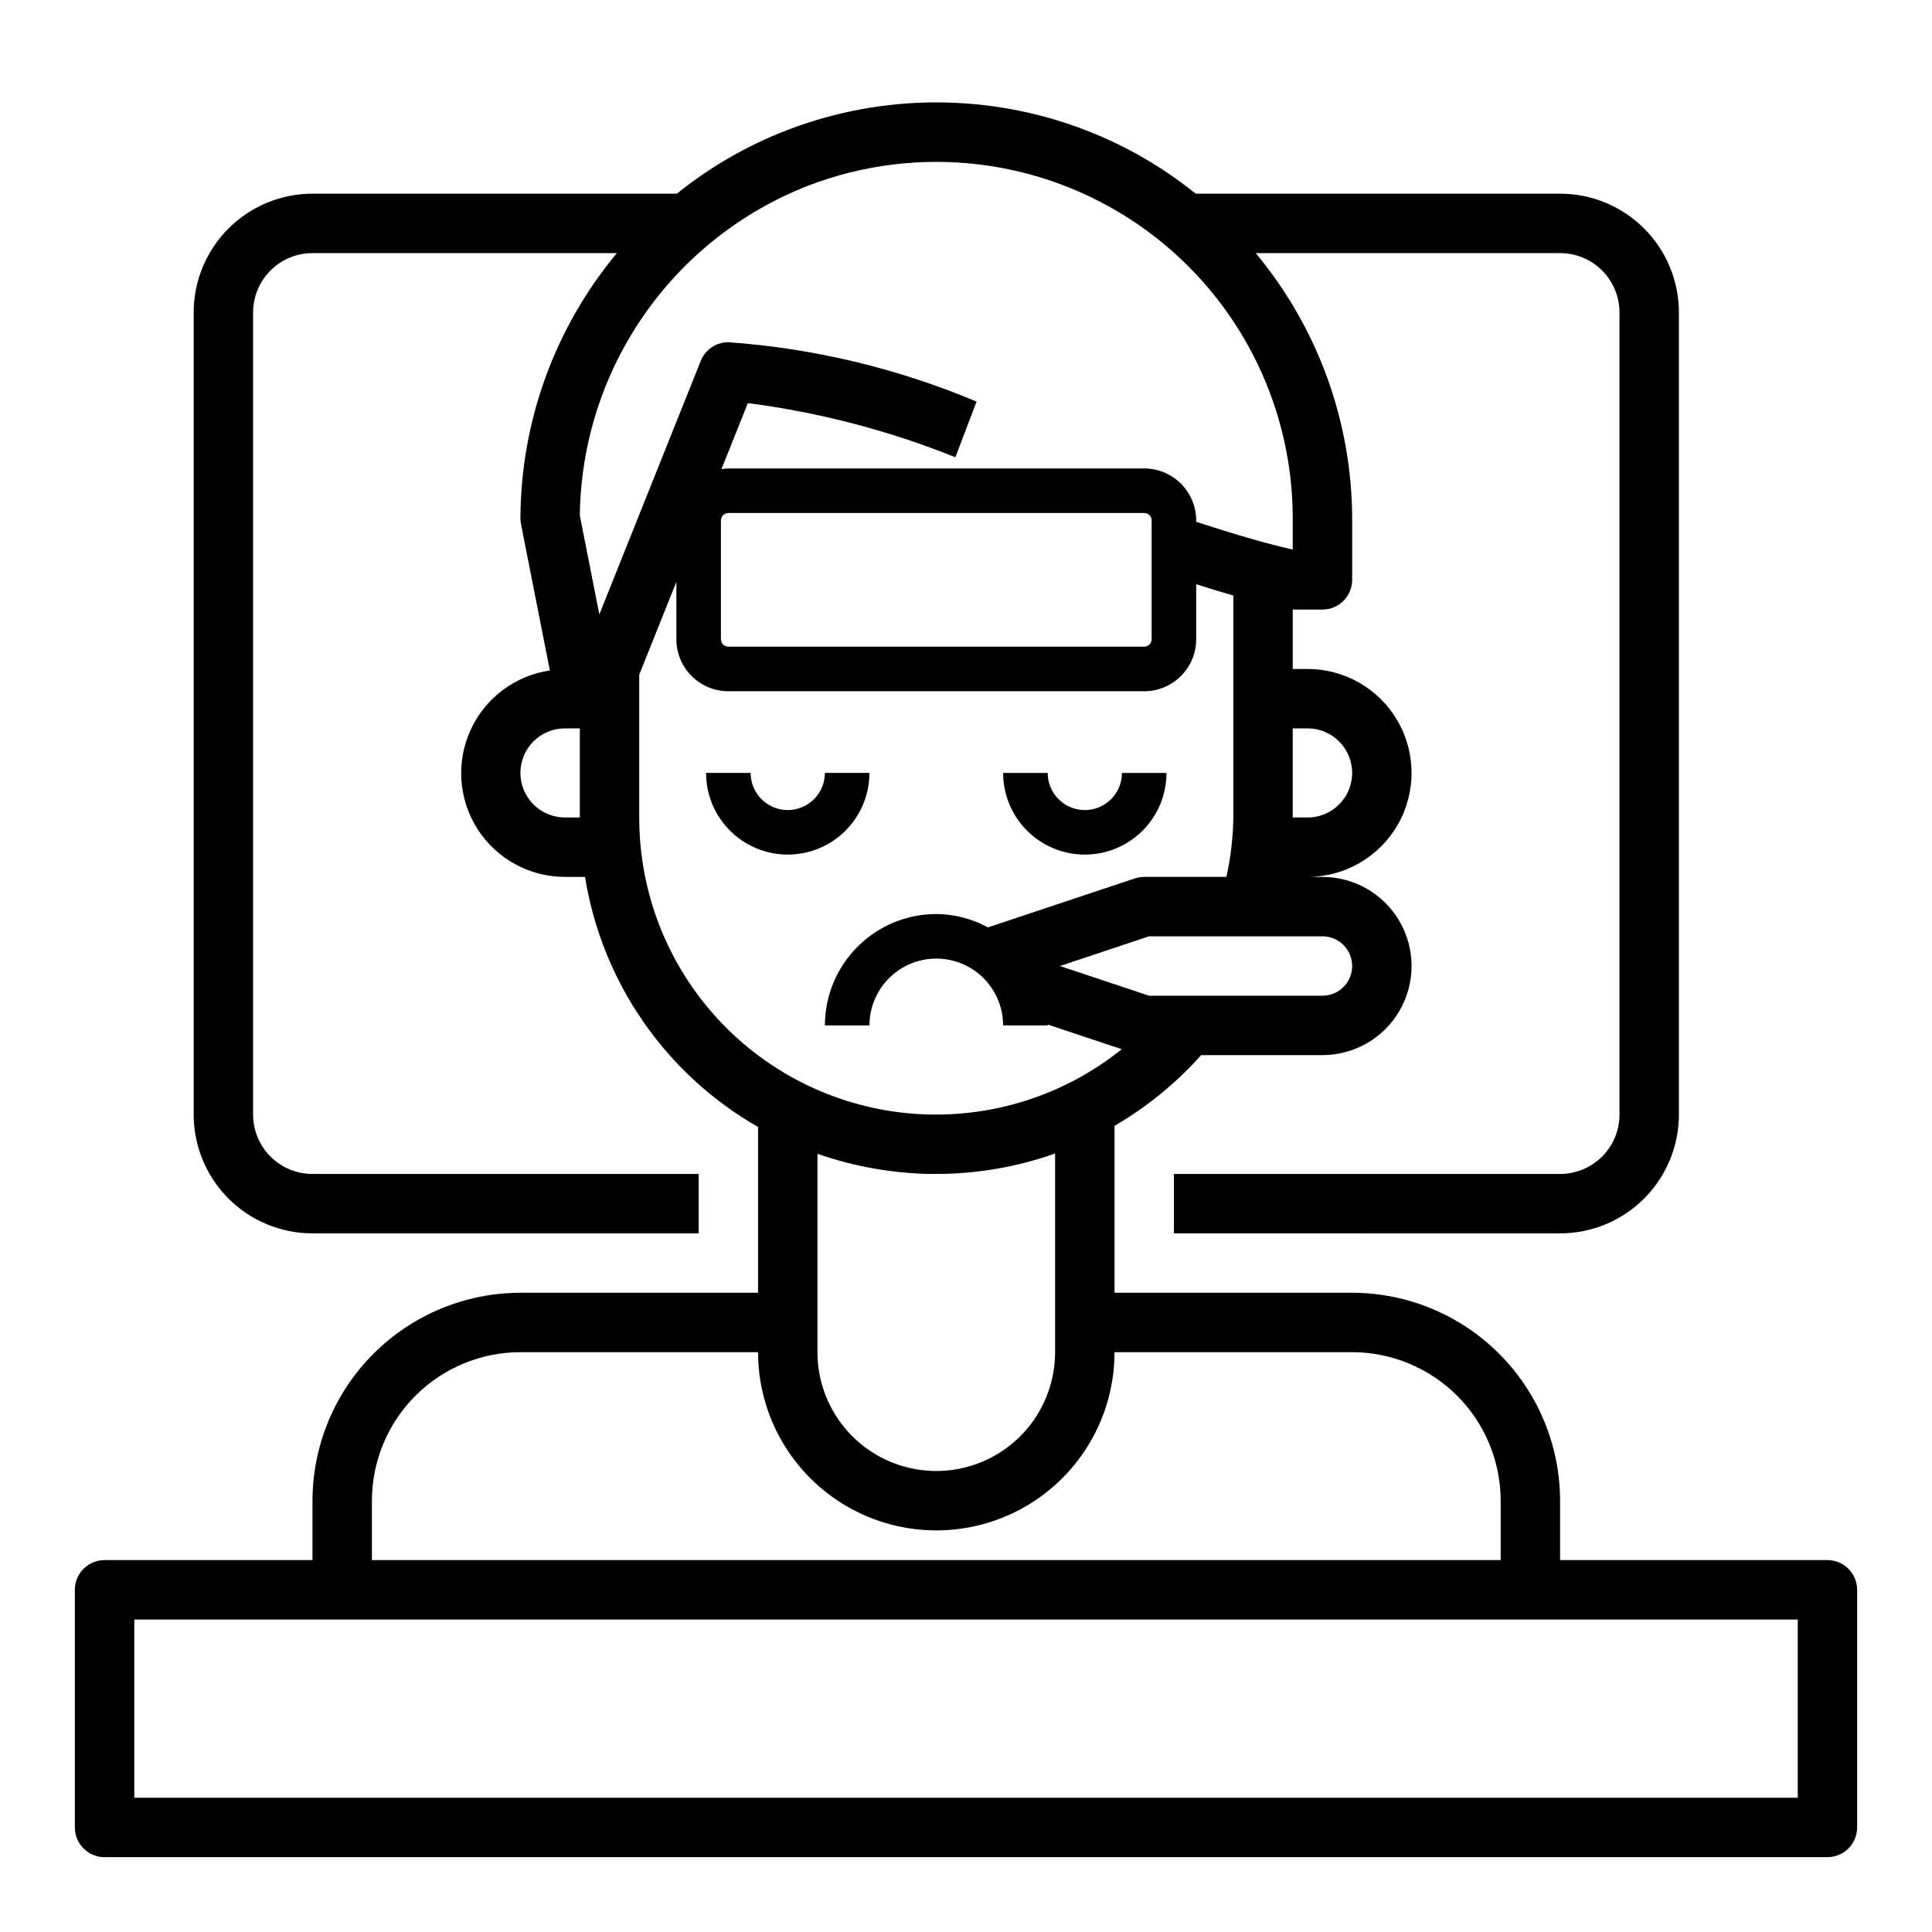
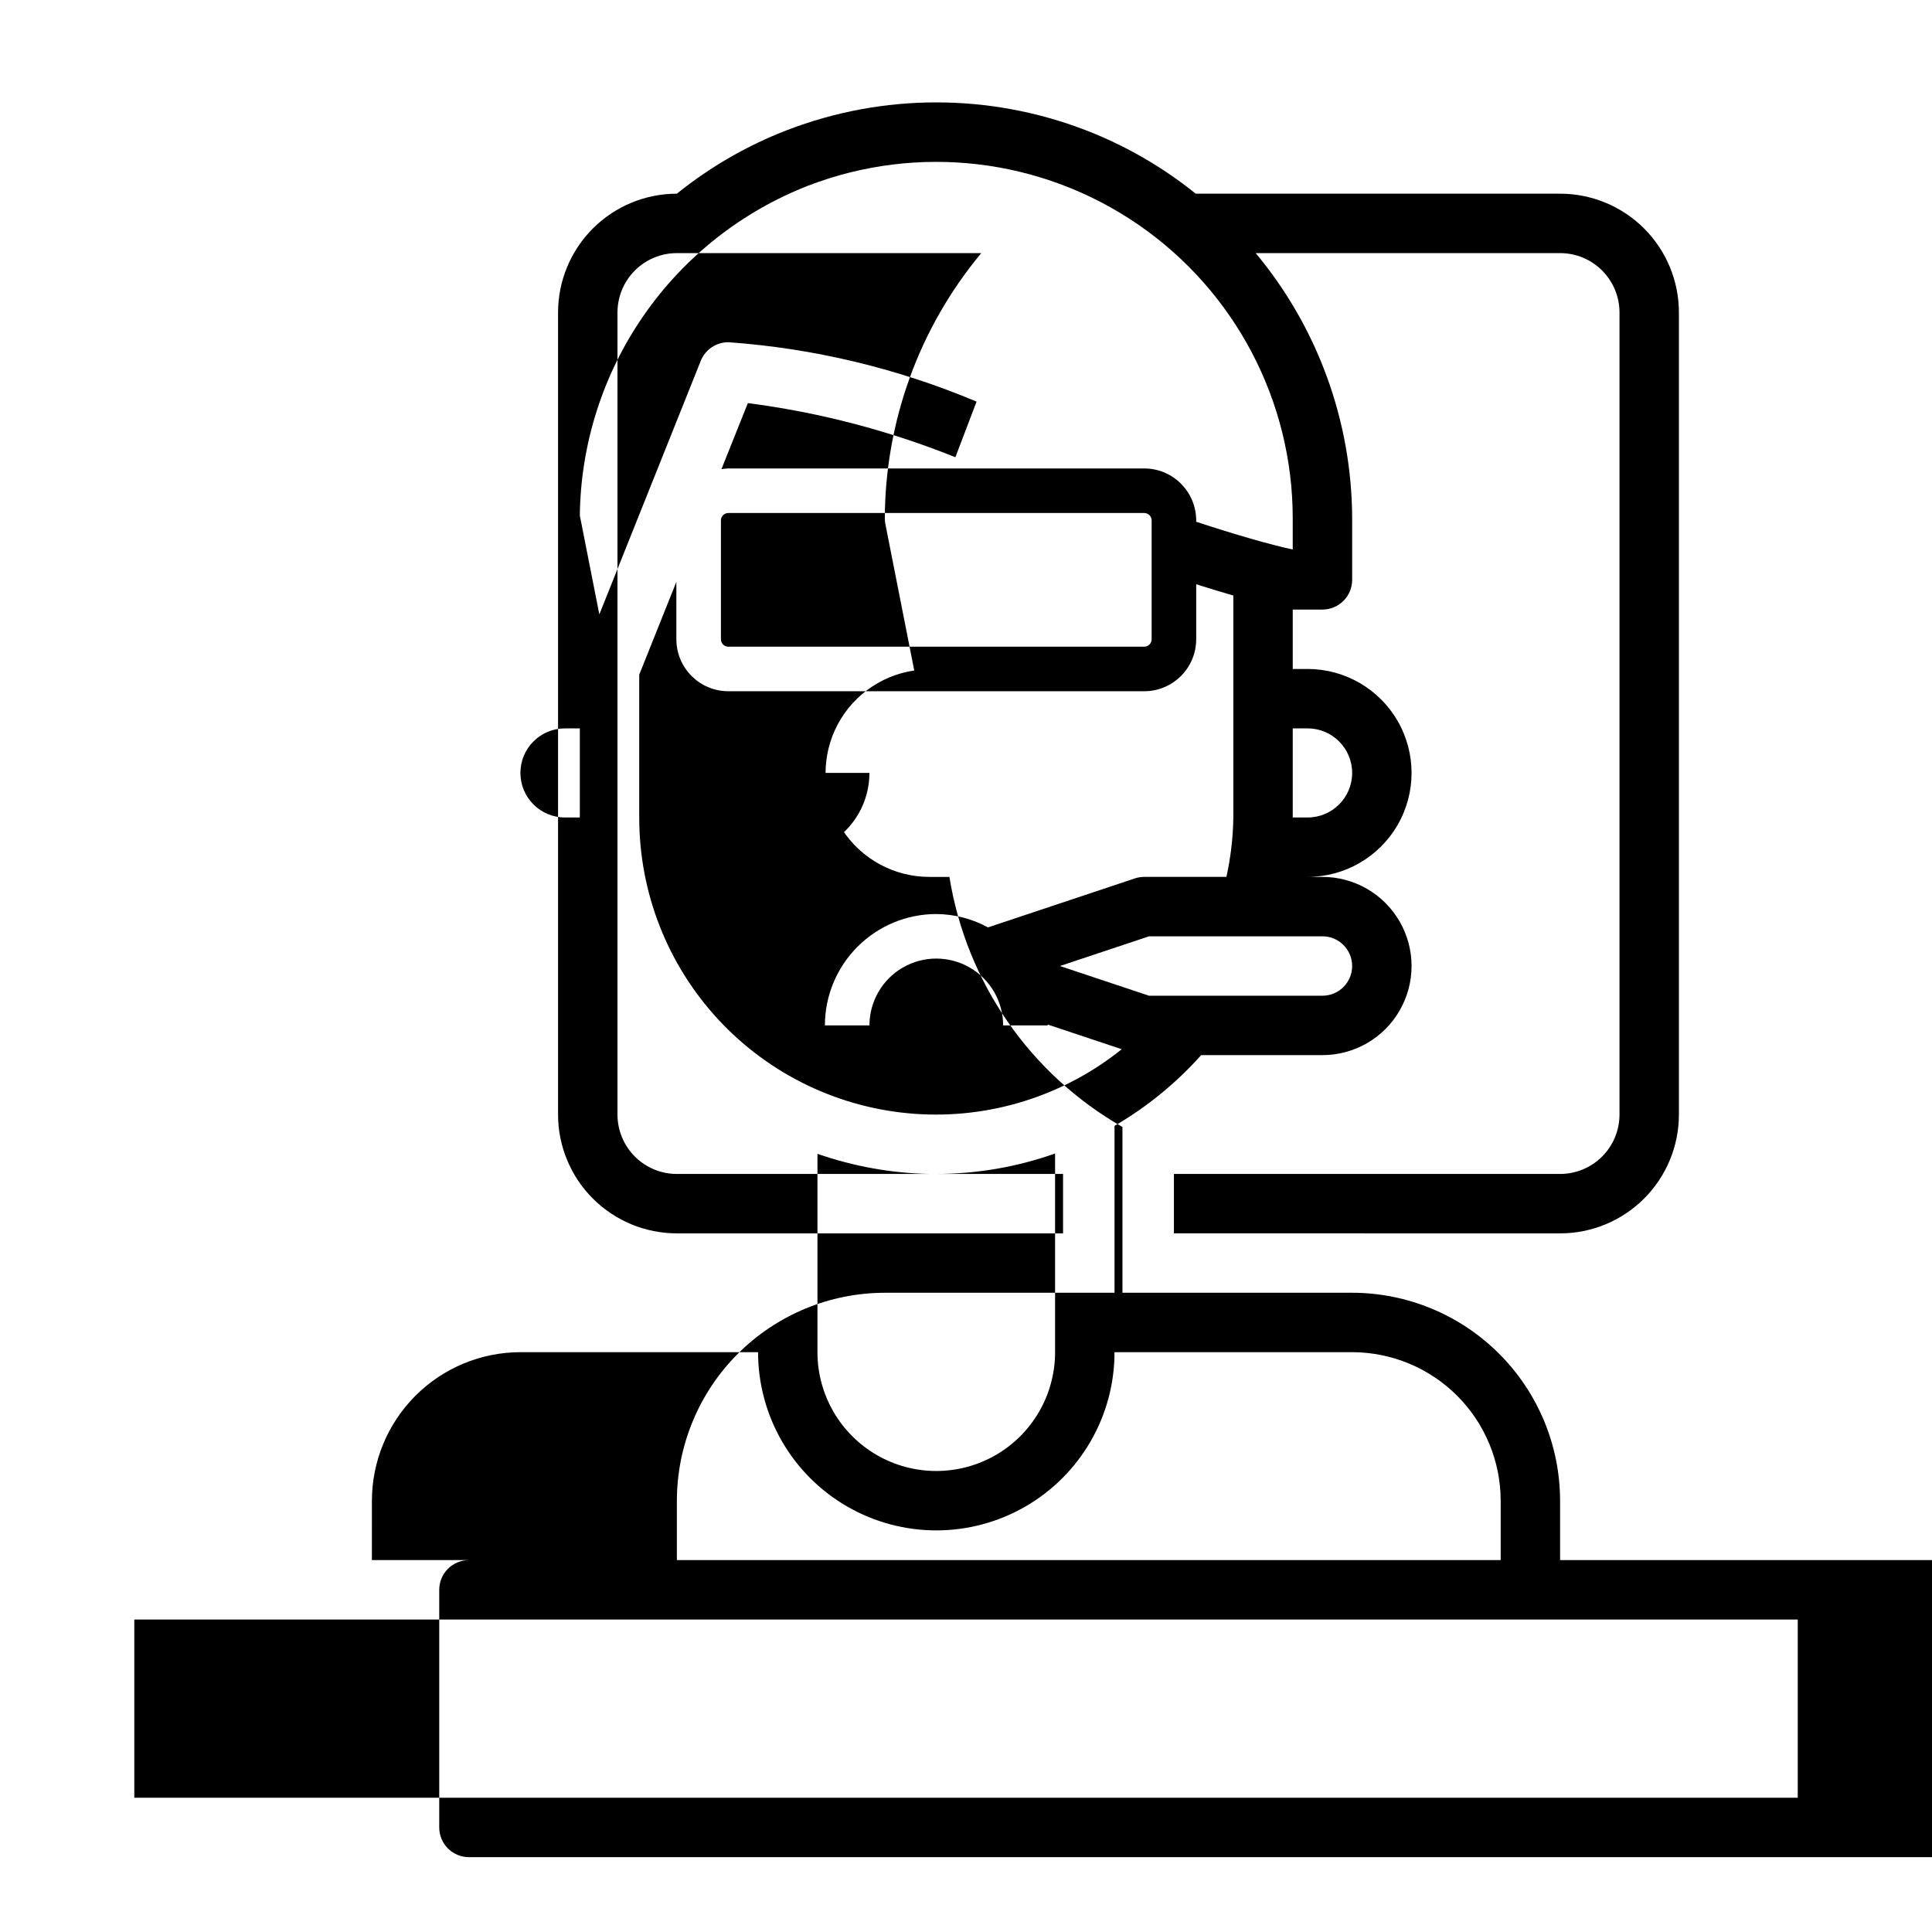
<svg xmlns="http://www.w3.org/2000/svg" fill="#000000" width="800px" height="800px" version="1.1" viewBox="144 144 512 512">
  <g>
    <path d="m374.41 348.83h-11.809c0 5.434-4.406 9.84-9.84 9.84s-9.84-4.406-9.84-9.84h-11.809c0 7.734 4.129 14.879 10.824 18.746 6.699 3.867 14.949 3.867 21.648 0 6.699-3.867 10.824-11.012 10.824-18.746z" />
-     <path d="m431.49 370.48c5.738-0.004 11.242-2.285 15.301-6.344 4.059-4.059 6.34-9.562 6.344-15.301h-11.809 0.004c0 5.434-4.406 9.84-9.84 9.84-5.438 0-9.84-4.406-9.84-9.84h-11.809c0.004 5.738 2.285 11.242 6.344 15.301 4.059 4.059 9.562 6.34 15.305 6.344z" />
-     <path d="m628.29 557.44h-70.852v-15.742c-0.016-14.609-5.824-28.617-16.156-38.945-10.332-10.332-24.336-16.141-38.945-16.16h-62.977v-44.23c8.59-5.004 16.34-11.328 22.961-18.746h32.141c8.438 0 16.234-4.5 20.453-11.809 4.219-7.305 4.219-16.309 0-23.613-4.219-7.309-12.016-11.809-20.453-11.809h-3.938 0.004c9.844 0 18.938-5.25 23.859-13.777 4.922-8.523 4.922-19.027 0-27.551-4.922-8.523-14.016-13.777-23.859-13.777h-3.938v-15.742h7.871c2.09 0 4.094-0.832 5.566-2.305 1.477-1.477 2.309-3.481 2.309-5.566v-16.312c-0.086-25.688-9.125-50.543-25.562-70.281h80.664c4.176 0 8.18 1.66 11.133 4.609 2.953 2.953 4.613 6.957 4.613 11.133v212.55c0 4.176-1.66 8.18-4.613 11.133-2.953 2.953-6.957 4.609-11.133 4.609h-102.34v15.742l102.34 0.004c8.352 0 16.363-3.32 22.266-9.223 5.906-5.906 9.223-13.914 9.223-22.266v-212.55c0-8.352-3.316-16.359-9.223-22.266-5.902-5.902-13.914-9.223-22.266-9.223h-96.566c-8.793-7.09-18.637-12.773-29.18-16.836-25.465-9.809-53.664-9.809-79.129 0-10.543 4.062-20.387 9.746-29.184 16.836h-96.566c-8.352 0-16.359 3.32-22.266 9.223-5.902 5.906-9.223 13.914-9.223 22.266v212.55c0 8.352 3.32 16.359 9.223 22.266 5.906 5.902 13.914 9.223 22.266 9.223h102.34v-15.746h-102.34c-4.176 0-8.18-1.656-11.133-4.609-2.949-2.953-4.609-6.957-4.609-11.133v-212.55c0-4.176 1.66-8.18 4.609-11.133 2.953-2.949 6.957-4.609 11.133-4.609h80.668c-16.438 19.738-25.477 44.594-25.562 70.281 0 0.512 0.051 1.023 0.148 1.527l7.652 38.801c-9.25 1.355-17.176 7.324-21.043 15.836-3.867 8.512-3.141 18.406 1.922 26.266 5.066 7.859 13.777 12.605 23.129 12.602h5.312c4.481 27.887 21.336 52.25 45.855 66.273v43.934h-62.977c-14.609 0.02-28.617 5.828-38.945 16.16-10.332 10.328-16.141 24.336-16.16 38.945v15.742h-55.102c-4.348 0-7.875 3.527-7.875 7.875v62.977c0 2.086 0.832 4.09 2.309 5.566 1.477 1.473 3.477 2.305 5.566 2.305h456.58c2.086 0 4.09-0.832 5.566-2.305 1.473-1.477 2.305-3.481 2.305-5.566v-62.977c0-2.09-0.832-4.09-2.305-5.566-1.477-1.477-3.481-2.309-5.566-2.309zm-133.83-165.31c4.348 0 7.875 3.527 7.875 7.875s-3.527 7.871-7.875 7.871h-45.953l-23.617-7.871 23.617-7.871zm-3.938-55.105 0.004 0.004c6.519 0 11.809 5.285 11.809 11.809 0 6.519-5.289 11.805-11.809 11.805h-3.938v-23.613zm-132.31-143.83c29.047-11.172 61.73-7.32 87.387 10.297 25.656 17.617 40.988 46.742 40.988 77.863v8.273c-6.297-1.371-14.957-3.871-25.586-7.352l0.004-0.355c-0.012-7.606-6.172-13.766-13.777-13.777h-110.21c-0.613 0.02-1.223 0.082-1.828 0.184l7-17.5c18.863 2.438 37.34 7.258 54.992 14.344l5.621-14.738c-20.902-8.805-43.109-14.121-65.73-15.742h-0.055c-3.219-0.004-6.117 1.953-7.312 4.941l-26.875 67.195-5.172-26.219c0.227-18.949 6.113-37.395 16.902-52.969 10.789-15.578 25.988-27.57 43.648-34.445zm-23.16 88.727c0-1.086 0.879-1.969 1.969-1.969h110.21c0.523 0 1.023 0.207 1.391 0.578 0.371 0.367 0.578 0.867 0.578 1.391v31.488c0 0.523-0.207 1.023-0.578 1.391-0.367 0.371-0.867 0.578-1.391 0.578h-110.21c-1.09 0-1.969-0.883-1.969-1.969zm-41.328 78.719c-6.523 0-11.809-5.285-11.809-11.805 0-6.523 5.285-11.809 11.809-11.809h3.938v23.617zm19.68 0v-37.84l9.84-24.602v15.211c0.008 7.606 6.172 13.766 13.777 13.777h110.21c7.606-0.012 13.766-6.172 13.777-13.777v-14.578c3.512 1.109 6.824 2.125 9.84 2.992v58.816c-0.074 5.297-0.688 10.574-1.836 15.746h-21.781c-0.844 0-1.684 0.133-2.488 0.402l-38.91 12.98c-4.207-2.289-8.914-3.508-13.707-3.543-7.824 0.008-15.328 3.121-20.863 8.656-5.535 5.535-8.648 13.035-8.656 20.863h11.809c0-6.328 3.375-12.176 8.855-15.34 5.481-3.164 12.234-3.164 17.715 0 5.477 3.164 8.855 9.012 8.855 15.34h11.809v-0.234l19.633 6.543v-0.004c-15.504 12.449-35.145 18.566-54.969 17.117-19.828-1.449-38.371-10.352-51.898-24.922-13.527-14.57-21.035-33.723-21.008-53.605zm76.957 94.465h1.762c10.73-0.004 21.379-1.832 31.488-5.414v52.648c0 11.25-6 21.645-15.742 27.27-9.742 5.625-21.746 5.625-31.488 0-9.742-5.625-15.746-16.02-15.746-27.27v-52.57c9.566 3.34 19.598 5.141 29.727 5.336zm-147.8 86.594c0.012-10.434 4.164-20.441 11.543-27.82 7.379-7.375 17.383-11.527 27.816-11.539h62.977c0 16.875 9.004 32.465 23.617 40.902s32.617 8.438 47.23 0c14.613-8.438 23.617-24.027 23.617-40.902h62.977c10.434 0.012 20.438 4.164 27.816 11.539 7.379 7.379 11.531 17.387 11.543 27.82v15.742h-299.14zm377.86 78.719h-440.83v-47.23h440.83z" />
+     <path d="m628.29 557.44h-70.852v-15.742c-0.016-14.609-5.824-28.617-16.156-38.945-10.332-10.332-24.336-16.141-38.945-16.16h-62.977v-44.23c8.59-5.004 16.34-11.328 22.961-18.746h32.141c8.438 0 16.234-4.5 20.453-11.809 4.219-7.305 4.219-16.309 0-23.613-4.219-7.309-12.016-11.809-20.453-11.809h-3.938 0.004c9.844 0 18.938-5.25 23.859-13.777 4.922-8.523 4.922-19.027 0-27.551-4.922-8.523-14.016-13.777-23.859-13.777h-3.938v-15.742h7.871c2.09 0 4.094-0.832 5.566-2.305 1.477-1.477 2.309-3.481 2.309-5.566v-16.312c-0.086-25.688-9.125-50.543-25.562-70.281h80.664c4.176 0 8.18 1.66 11.133 4.609 2.953 2.953 4.613 6.957 4.613 11.133v212.55c0 4.176-1.66 8.18-4.613 11.133-2.953 2.953-6.957 4.609-11.133 4.609h-102.34v15.742l102.34 0.004c8.352 0 16.363-3.32 22.266-9.223 5.906-5.906 9.223-13.914 9.223-22.266v-212.55c0-8.352-3.316-16.359-9.223-22.266-5.902-5.902-13.914-9.223-22.266-9.223h-96.566c-8.793-7.09-18.637-12.773-29.18-16.836-25.465-9.809-53.664-9.809-79.129 0-10.543 4.062-20.387 9.746-29.184 16.836c-8.352 0-16.359 3.32-22.266 9.223-5.902 5.906-9.223 13.914-9.223 22.266v212.55c0 8.352 3.32 16.359 9.223 22.266 5.906 5.902 13.914 9.223 22.266 9.223h102.34v-15.746h-102.34c-4.176 0-8.18-1.656-11.133-4.609-2.949-2.953-4.609-6.957-4.609-11.133v-212.55c0-4.176 1.66-8.18 4.609-11.133 2.953-2.949 6.957-4.609 11.133-4.609h80.668c-16.438 19.738-25.477 44.594-25.562 70.281 0 0.512 0.051 1.023 0.148 1.527l7.652 38.801c-9.25 1.355-17.176 7.324-21.043 15.836-3.867 8.512-3.141 18.406 1.922 26.266 5.066 7.859 13.777 12.605 23.129 12.602h5.312c4.481 27.887 21.336 52.25 45.855 66.273v43.934h-62.977c-14.609 0.02-28.617 5.828-38.945 16.16-10.332 10.328-16.141 24.336-16.16 38.945v15.742h-55.102c-4.348 0-7.875 3.527-7.875 7.875v62.977c0 2.086 0.832 4.09 2.309 5.566 1.477 1.473 3.477 2.305 5.566 2.305h456.58c2.086 0 4.09-0.832 5.566-2.305 1.473-1.477 2.305-3.481 2.305-5.566v-62.977c0-2.09-0.832-4.09-2.305-5.566-1.477-1.477-3.481-2.309-5.566-2.309zm-133.83-165.31c4.348 0 7.875 3.527 7.875 7.875s-3.527 7.871-7.875 7.871h-45.953l-23.617-7.871 23.617-7.871zm-3.938-55.105 0.004 0.004c6.519 0 11.809 5.285 11.809 11.809 0 6.519-5.289 11.805-11.809 11.805h-3.938v-23.613zm-132.31-143.83c29.047-11.172 61.73-7.32 87.387 10.297 25.656 17.617 40.988 46.742 40.988 77.863v8.273c-6.297-1.371-14.957-3.871-25.586-7.352l0.004-0.355c-0.012-7.606-6.172-13.766-13.777-13.777h-110.21c-0.613 0.02-1.223 0.082-1.828 0.184l7-17.5c18.863 2.438 37.34 7.258 54.992 14.344l5.621-14.738c-20.902-8.805-43.109-14.121-65.73-15.742h-0.055c-3.219-0.004-6.117 1.953-7.312 4.941l-26.875 67.195-5.172-26.219c0.227-18.949 6.113-37.395 16.902-52.969 10.789-15.578 25.988-27.57 43.648-34.445zm-23.16 88.727c0-1.086 0.879-1.969 1.969-1.969h110.21c0.523 0 1.023 0.207 1.391 0.578 0.371 0.367 0.578 0.867 0.578 1.391v31.488c0 0.523-0.207 1.023-0.578 1.391-0.367 0.371-0.867 0.578-1.391 0.578h-110.21c-1.09 0-1.969-0.883-1.969-1.969zm-41.328 78.719c-6.523 0-11.809-5.285-11.809-11.805 0-6.523 5.285-11.809 11.809-11.809h3.938v23.617zm19.68 0v-37.84l9.84-24.602v15.211c0.008 7.606 6.172 13.766 13.777 13.777h110.21c7.606-0.012 13.766-6.172 13.777-13.777v-14.578c3.512 1.109 6.824 2.125 9.84 2.992v58.816c-0.074 5.297-0.688 10.574-1.836 15.746h-21.781c-0.844 0-1.684 0.133-2.488 0.402l-38.91 12.98c-4.207-2.289-8.914-3.508-13.707-3.543-7.824 0.008-15.328 3.121-20.863 8.656-5.535 5.535-8.648 13.035-8.656 20.863h11.809c0-6.328 3.375-12.176 8.855-15.34 5.481-3.164 12.234-3.164 17.715 0 5.477 3.164 8.855 9.012 8.855 15.34h11.809v-0.234l19.633 6.543v-0.004c-15.504 12.449-35.145 18.566-54.969 17.117-19.828-1.449-38.371-10.352-51.898-24.922-13.527-14.57-21.035-33.723-21.008-53.605zm76.957 94.465h1.762c10.73-0.004 21.379-1.832 31.488-5.414v52.648c0 11.25-6 21.645-15.742 27.27-9.742 5.625-21.746 5.625-31.488 0-9.742-5.625-15.746-16.02-15.746-27.27v-52.57c9.566 3.34 19.598 5.141 29.727 5.336zm-147.8 86.594c0.012-10.434 4.164-20.441 11.543-27.82 7.379-7.375 17.383-11.527 27.816-11.539h62.977c0 16.875 9.004 32.465 23.617 40.902s32.617 8.438 47.23 0c14.613-8.438 23.617-24.027 23.617-40.902h62.977c10.434 0.012 20.438 4.164 27.816 11.539 7.379 7.379 11.531 17.387 11.543 27.82v15.742h-299.14zm377.86 78.719h-440.83v-47.23h440.83z" />
  </g>
</svg>